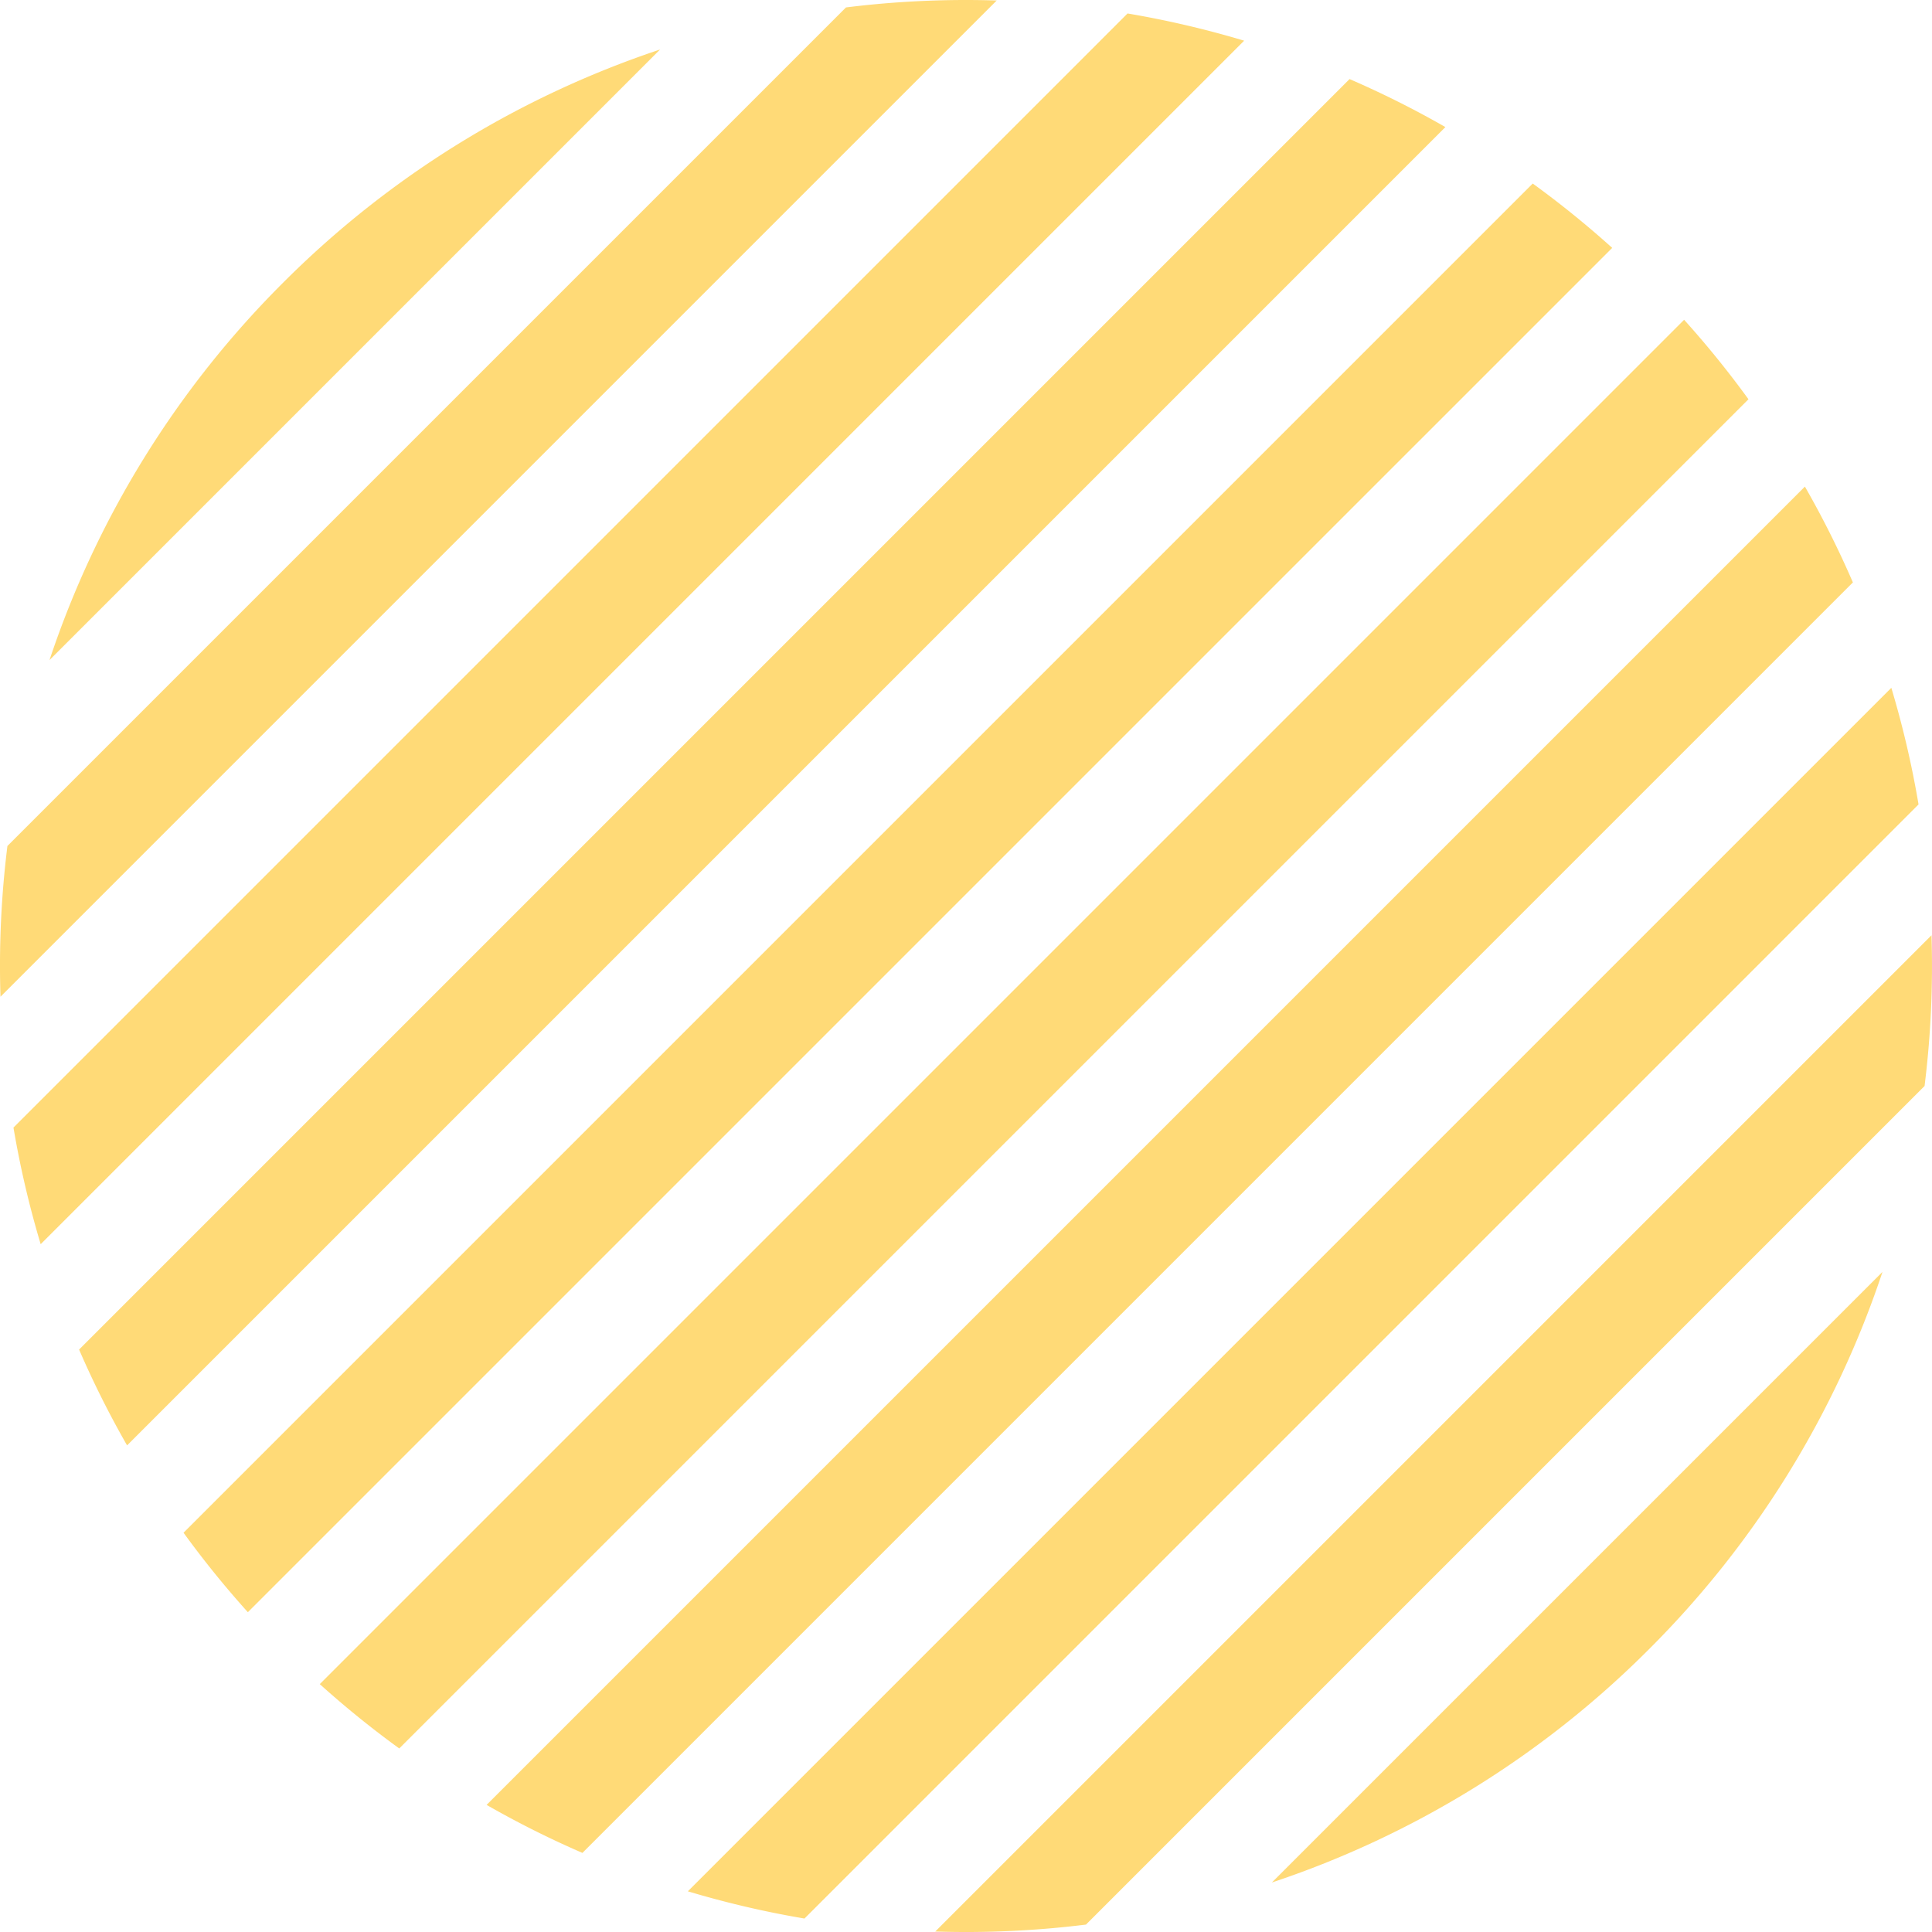
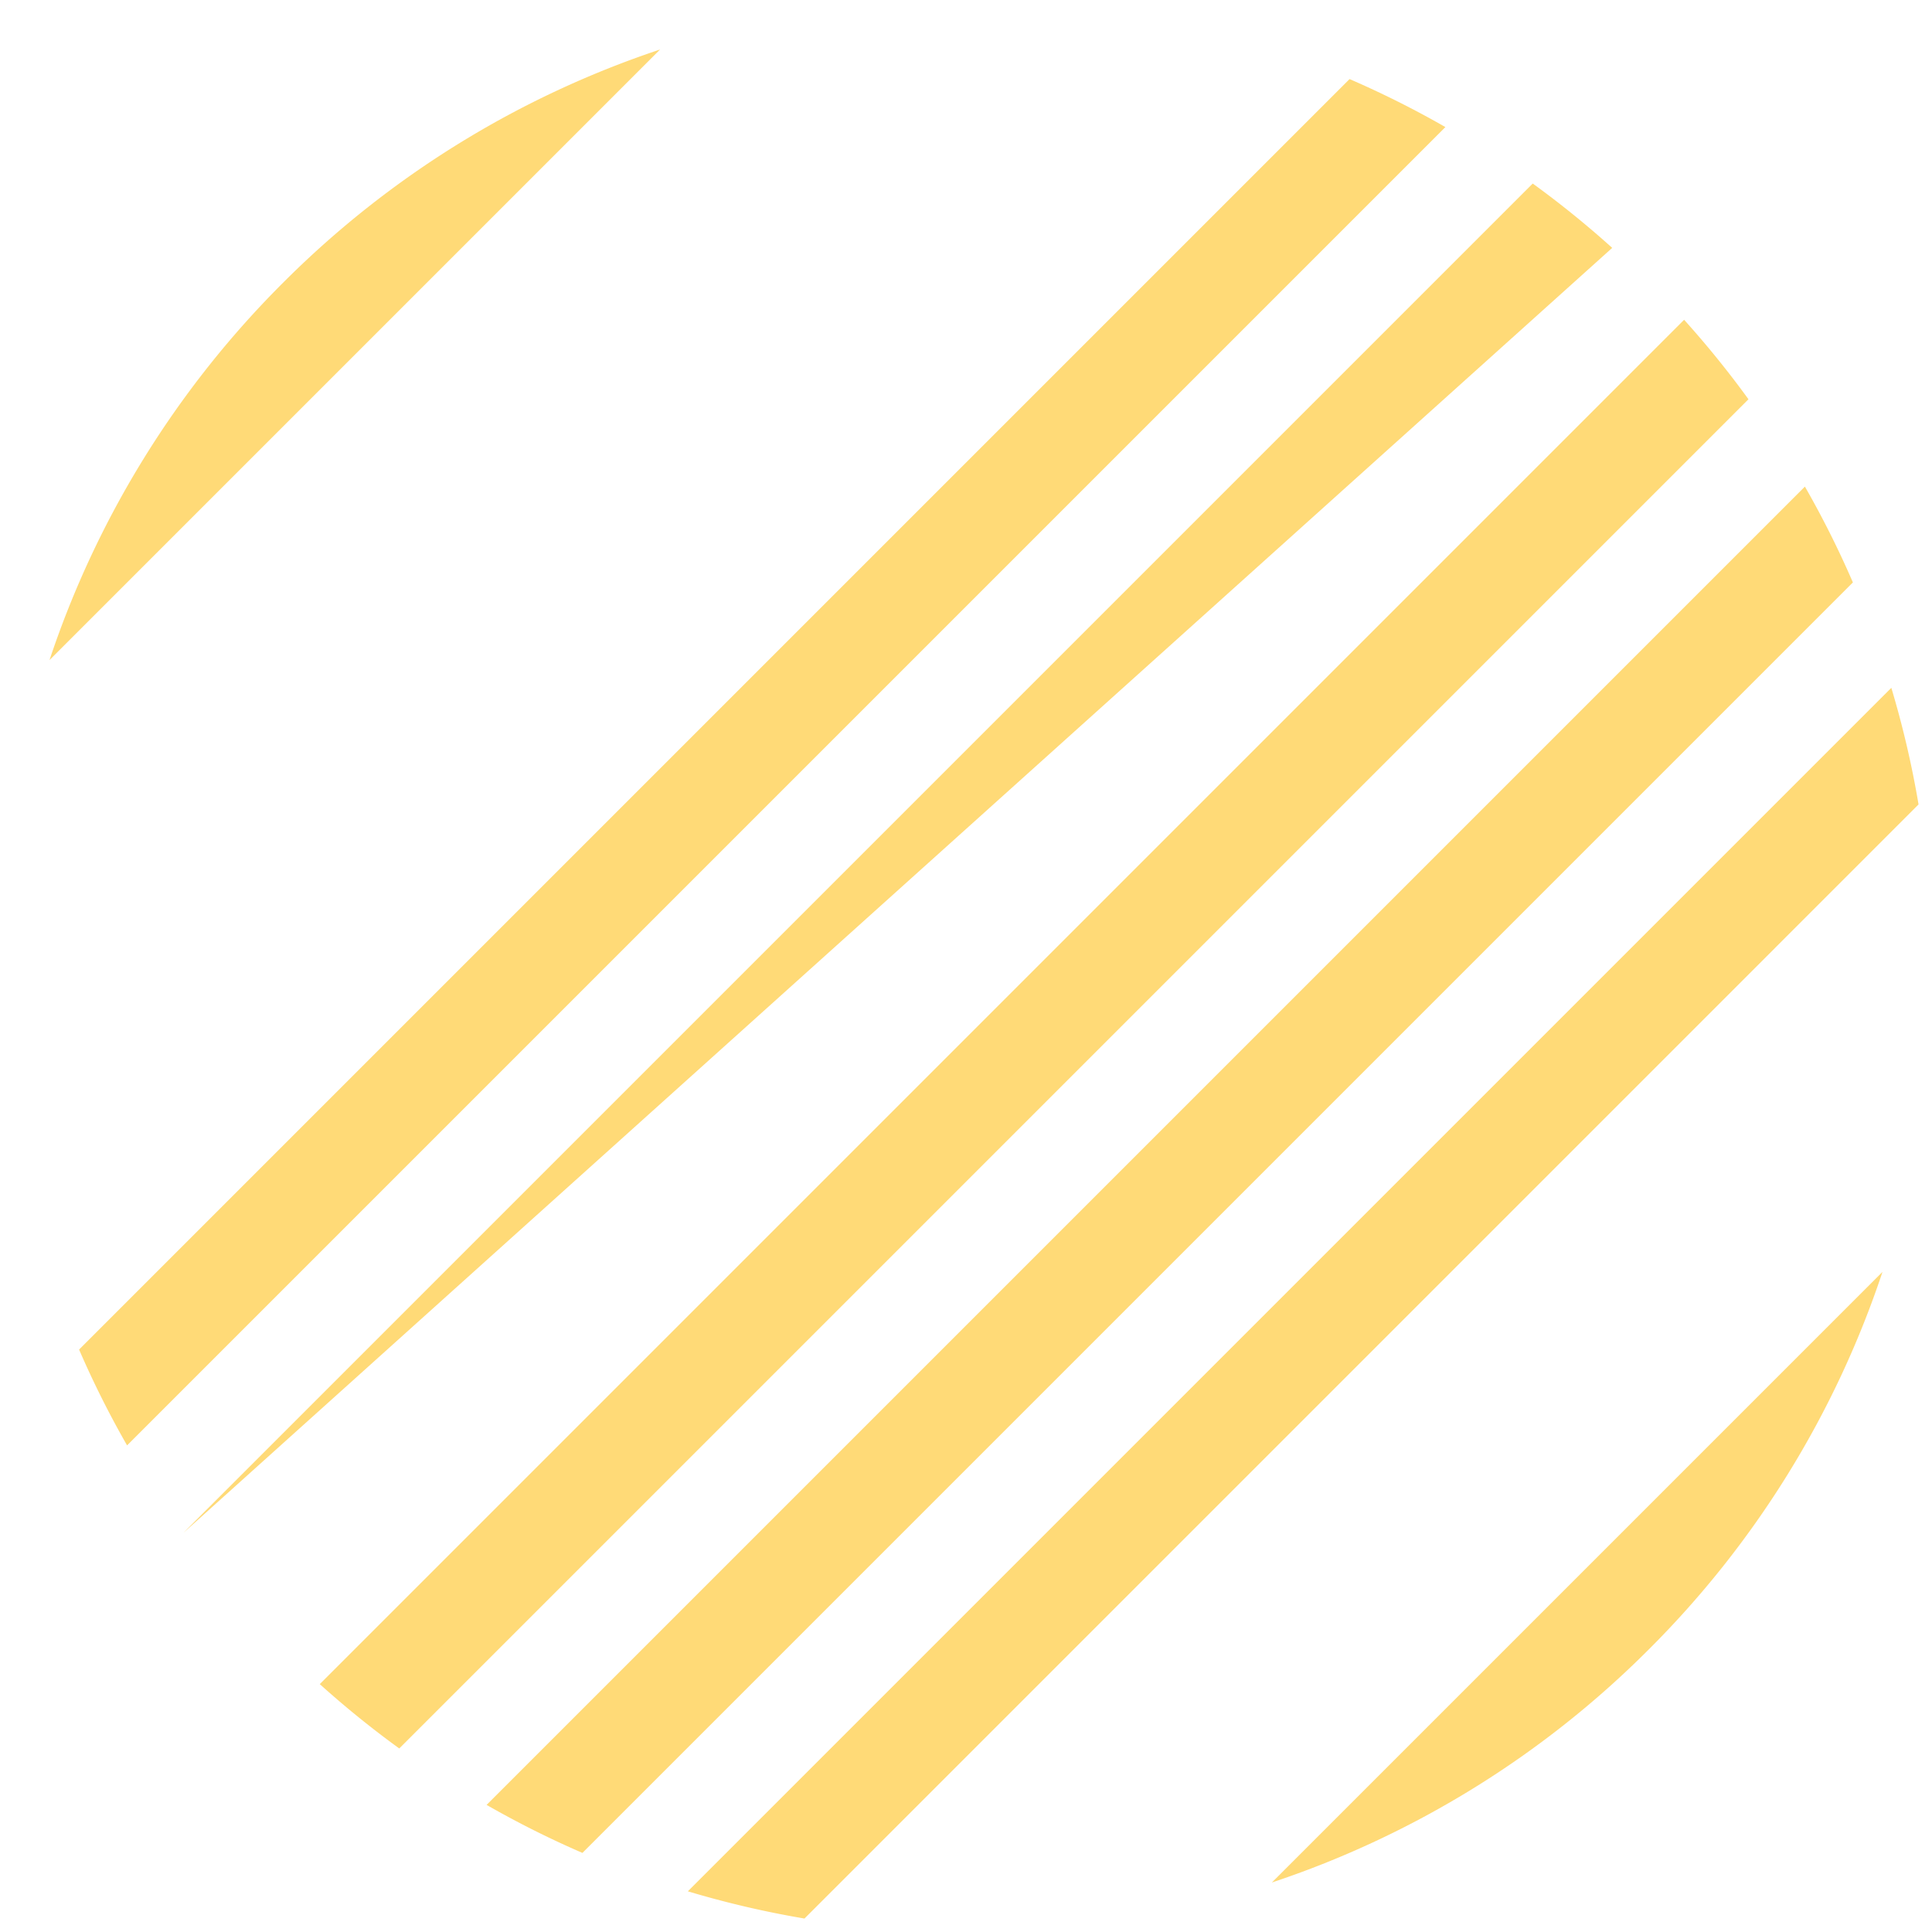
<svg xmlns="http://www.w3.org/2000/svg" width="160.674" height="160.674" viewBox="0 0 160.674 160.674">
  <defs>
    <clipPath id="a">
      <rect width="160.674" height="160.674" fill="#ffda77" />
    </clipPath>
  </defs>
  <g clip-path="url(#a)">
    <path d="M243.942,134.306,134.306,243.942a79.676,79.676,0,0,0,7.969,3.992L247.933,142.275a79.449,79.449,0,0,0-3.991-7.969" transform="translate(-93.838 -93.838)" fill="#ffda77" />
    <path d="M33.074,33.074a80.008,80.008,0,0,0-19.41,31.368L64.442,13.664a80.008,80.008,0,0,0-31.368,19.41" transform="translate(-9.547 -9.547)" fill="#ffda77" />
    <path d="M289.935,189.849,189.849,289.935a80.4,80.4,0,0,0,9.7,2.264L292.2,199.546a80.259,80.259,0,0,0-2.264-9.7" transform="translate(-132.645 -132.645)" fill="#ffda77" />
-     <path d="M70.355.618.617,70.356A80.706,80.706,0,0,0,.04,82.893L82.892.041A80.736,80.736,0,0,0,70.355.618" transform="translate(0 0)" fill="#ffda77" />
    <path d="M127.486,21.829,21.828,127.487a79.86,79.86,0,0,0,3.991,7.97L135.456,25.82a79.63,79.63,0,0,0-7.969-3.991" transform="translate(-15.251 -15.252)" fill="#ffda77" />
-     <path d="M162.863,50.658,50.658,162.863a80.513,80.513,0,0,0,5.35,6.609L169.472,56.009a80.522,80.522,0,0,0-6.61-5.351" transform="translate(-35.394 -35.394)" fill="#ffda77" />
+     <path d="M162.863,50.658,50.658,162.863L169.472,56.009a80.522,80.522,0,0,0-6.61-5.351" transform="translate(-35.394 -35.394)" fill="#ffda77" />
    <path d="M201.725,88.261,88.261,201.726a80.537,80.537,0,0,0,6.61,5.351L207.077,94.871a80.579,80.579,0,0,0-5.352-6.61" transform="translate(-61.667 -61.667)" fill="#ffda77" />
-     <path d="M96.37,3.717,3.718,96.369a80.3,80.3,0,0,0,2.263,9.7L106.067,5.981a80.509,80.509,0,0,0-9.7-2.264" transform="translate(-2.598 -2.597)" fill="#ffda77" />
-     <path d="M340.991,258.137l-82.853,82.854a80.8,80.8,0,0,0,12.536-.577l69.74-69.74a80.692,80.692,0,0,0,.576-12.537" transform="translate(-180.358 -180.357)" fill="#ffda77" />
    <path d="M382.42,382.422a80.009,80.009,0,0,0,19.41-31.371l-50.782,50.782a80,80,0,0,0,31.372-19.411" transform="translate(-245.273 -245.275)" fill="#ffda77" />
  </g>
</svg>